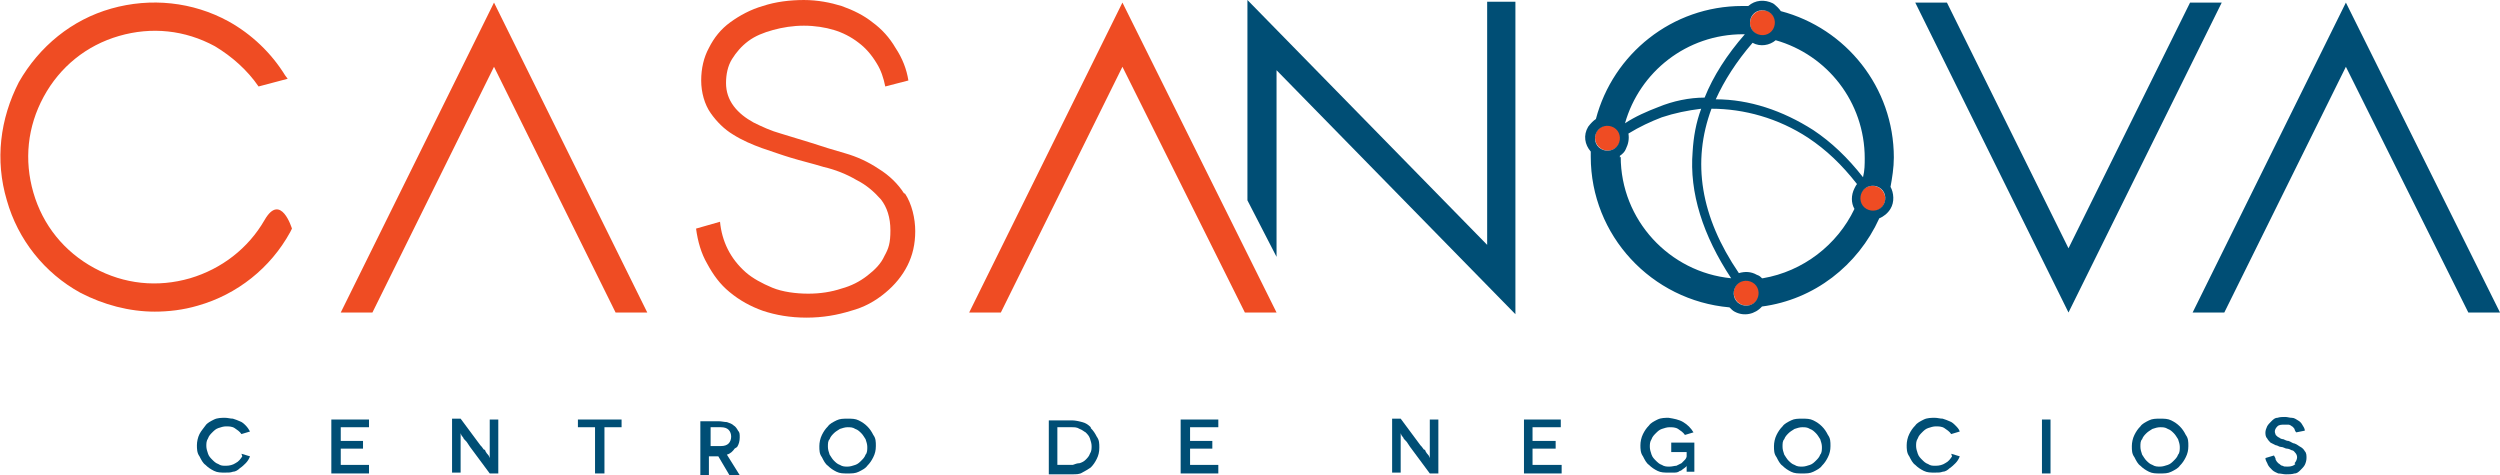
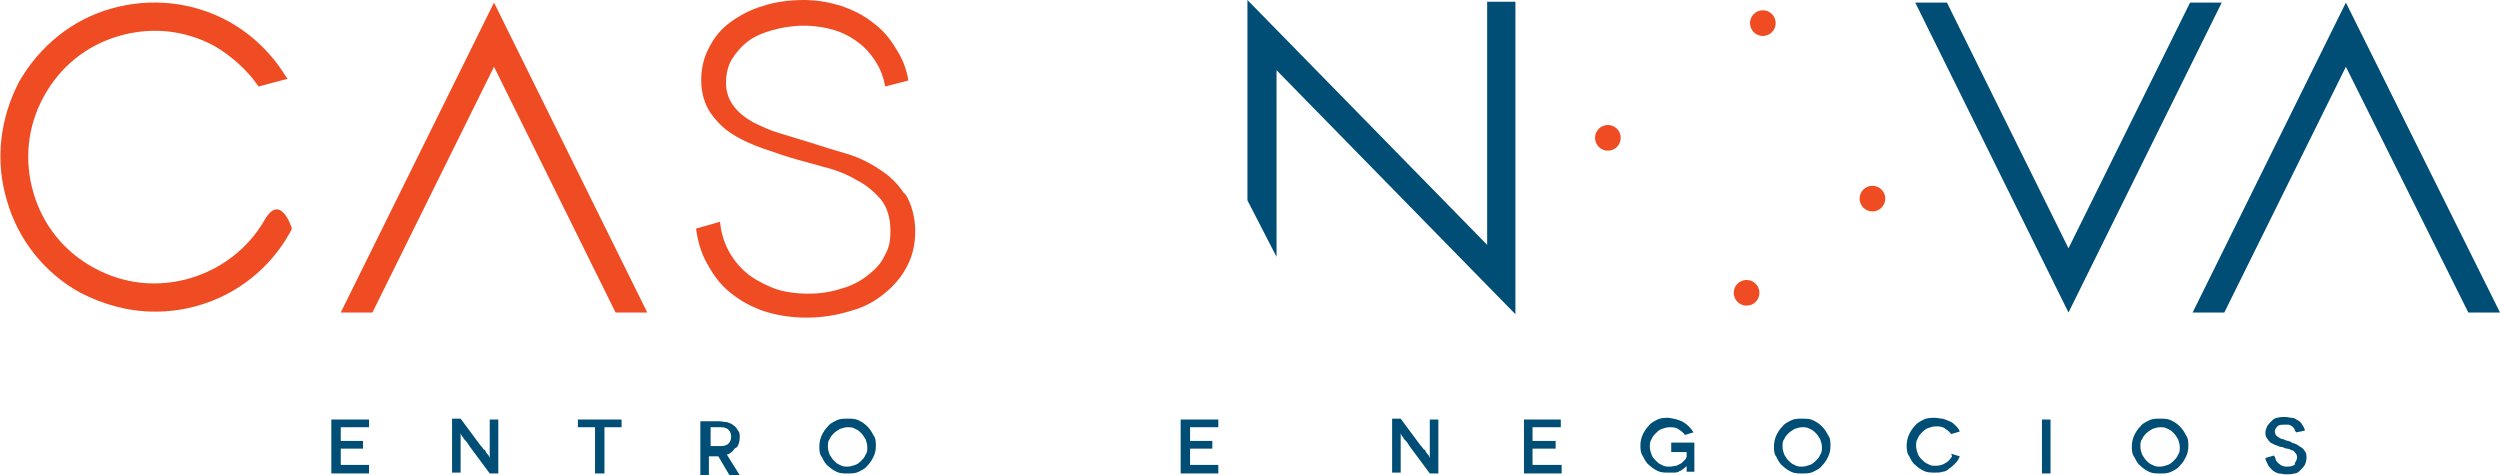
<svg xmlns="http://www.w3.org/2000/svg" id="Capa_1" data-name="Capa 1" version="1.1" viewBox="0 0 292 55.5">
  <defs>
    <style>
      .cls-1 {
        fill: #004e75;
      }

      .cls-1, .cls-2 {
        stroke-width: 0px;
      }

      .cls-2 {
        fill: #ef4c23;
      }
    </style>
  </defs>
  <g>
    <circle class="cls-2" cx="205.9" cy="2.7" r="1.5" />
    <circle class="cls-2" cx="218.7" cy="23.2" r="1.5" />
    <circle class="cls-2" cx="204" cy="34.2" r="1.5" />
    <circle class="cls-2" cx="187.8" cy="16.1" r="1.5" />
    <path class="cls-2" d="M105.6,22.6c-.7-1.1-1.7-2.1-3-2.9-1.2-.8-2.5-1.4-3.9-1.8-1.4-.4-2.7-.8-3.9-1.2l-3.6-1.1c-1.1-.3-2.2-.8-3.2-1.3-.9-.5-1.7-1.1-2.3-1.9-.6-.8-.9-1.7-.9-2.7s.2-2,.7-2.8c.5-.8,1.1-1.5,1.9-2.1.8-.6,1.8-1,2.9-1.3,1.1-.3,2.3-.5,3.6-.5s2.5.2,3.5.5c1,.3,2,.8,2.9,1.5.8.6,1.5,1.4,2.1,2.4.5.8.8,1.7,1,2.7l2.7-.7c-.2-1.3-.7-2.6-1.5-3.8-.7-1.2-1.6-2.2-2.7-3-1-.8-2.2-1.4-3.6-1.9-1.3-.4-2.8-.7-4.4-.7s-3.3.2-4.8.7c-1.4.4-2.7,1.1-3.8,1.9-1.1.8-1.9,1.8-2.5,3-.6,1.1-.9,2.4-.9,3.8s.4,2.8,1.1,3.8c.7,1,1.6,1.9,2.6,2.5,1.1.7,2.3,1.2,3.4,1.6,1.2.4,2.3.8,3.3,1.1,1.3.4,2.6.7,3.9,1.1,1.3.3,2.6.8,3.8,1.5,1.2.6,2.1,1.4,2.9,2.3.7.9,1.1,2.1,1.1,3.6s-.2,2.1-.7,3c-.4.9-1.1,1.6-2,2.3-.9.7-1.9,1.2-3,1.5-1.2.4-2.5.6-3.9.6s-3-.2-4.2-.7c-1.2-.5-2.3-1.1-3.1-1.8-.9-.8-1.6-1.7-2.1-2.7-.5-1-.8-2.1-.9-3.2l-2.8.8c.2,1.5.6,2.9,1.3,4.1.7,1.3,1.5,2.4,2.6,3.3,1.2,1,2.5,1.7,3.9,2.2,1.5.5,3.2.8,5.1.8s3.6-.3,5.2-.8c1.5-.4,2.8-1.1,4-2.1,1.1-.9,2-2,2.6-3.2.6-1.2.9-2.5.9-4s-.4-3.2-1.2-4.4Z" />
    <path class="cls-2" d="M18.1,36.4c-3,0-6-.8-8.7-2.2-4.2-2.3-7.3-6.2-8.6-10.8C-.6,18.7,0,13.9,2.2,9.6,4.6,5.4,8.4,2.3,13,1c4.6-1.3,9.5-.8,13.7,1.5,2.7,1.5,5,3.7,6.6,6.3l.3.4-3.4.9c-1.3-1.9-3.1-3.5-5.1-4.7-3.5-1.9-7.4-2.3-11.2-1.2-3.8,1.1-6.9,3.6-8.8,7.1-1.9,3.5-2.3,7.4-1.2,11.2,1.1,3.8,3.6,6.9,7.1,8.8,3.5,1.9,7.4,2.3,11.2,1.2,3.7-1.1,6.8-3.5,8.7-6.8s3.2,1,3.2,1l-.2.4c-2.3,4.2-6.2,7.3-10.8,8.6-1.7.5-3.4.7-5.1.7Z" />
    <polygon class="cls-1" points="177 36.7 149.1 8.2 149.1 30 145.7 23.4 145.7 0 173.7 28.6 173.7 .2 177 .2 177 36.7" />
    <polygon class="cls-1" points="288.3 36.5 274 7.8 259.8 36.5 256.1 36.5 274 .3 292 36.5 288.3 36.5" />
-     <polygon class="cls-2" points="145.4 36.5 131.1 7.8 116.9 36.5 113.2 36.5 131.1 .3 149.1 36.5 145.4 36.5" />
    <polygon class="cls-2" points="71.9 36.5 57.7 7.8 43.5 36.5 39.8 36.5 57.7 .3 75.6 36.5 71.9 36.5" />
    <polygon class="cls-1" points="227.4 .3 241.6 29 255.8 .3 259.5 .3 241.6 36.5 223.7 .3 227.4 .3" />
-     <path class="cls-1" d="M220.8,21.9c.2-1.1.4-2.3.4-3.5,0-8.2-5.6-15.1-13.2-17.1-.2-.3-.5-.6-.9-.9-1-.5-2.1-.4-2.9.3-.2,0-.5,0-.7,0-8.2,0-15.1,5.6-17.1,13.2-.3.2-.6.5-.9.9-.6,1-.4,2.1.3,2.9,0,.2,0,.4,0,.6,0,9.2,7.1,16.8,16.2,17.6.2.2.4.4.6.5,1.1.6,2.4.3,3.2-.6,6.1-.8,11.2-4.8,13.7-10.3.5-.2,1-.6,1.3-1.1.5-.8.4-1.9,0-2.6ZM217.8,18.4c0,.8,0,1.5-.2,2.3-1.8-2.3-3.7-4.1-5.8-5.5-3.6-2.3-7.5-3.6-11.4-3.6,1-2.2,2.4-4.4,4.3-6.6.9.5,2,.3,2.7-.3,6,1.7,10.4,7.2,10.4,13.8ZM206.6,1.4c.7.4.9,1.3.5,2s-1.3.9-2,.5-.9-1.3-.5-2c.4-.7,1.3-.9,2-.5ZM203.5,4c0,0,.2,0,.3,0,0,0,0,0,0,0-2.1,2.4-3.7,4.9-4.7,7.4-1.8,0-3.7.4-5.4,1.1-1.3.5-2.7,1.1-3.9,1.9,1.7-6,7.2-10.4,13.8-10.4ZM186.5,15.4c.4-.7,1.3-.9,2-.5s.9,1.3.5,2-1.3.9-2,.5-.9-1.3-.5-2ZM189.2,18.4c0,0,0-.1,0-.2.3-.2.6-.5.7-.8.3-.6.4-1.2.3-1.8,1.3-.8,2.6-1.4,3.9-1.9,1.5-.5,3-.8,4.6-1-.6,1.6-.9,3.3-1,5-.4,4.8,1.2,9.8,4.5,14.8,0,0,0,0,0,0-7.2-.7-12.9-6.8-12.9-14.2ZM203.2,35.5c-.7-.4-.9-1.3-.5-2s1.3-.9,2-.5.9,1.3.5,2-1.3.9-2,.5ZM205.8,32.5c-.2-.2-.3-.3-.6-.4-.7-.4-1.4-.4-2.1-.2-4.5-6.6-5.5-13-3.2-19.2,3.8,0,7.8,1.1,11.3,3.4,2.1,1.4,3.9,3.1,5.7,5.4-.1.1-.2.3-.3.5-.4.8-.4,1.7,0,2.4-2,4.2-6,7.3-10.7,8.1ZM220,23.9c-.4.7-1.3.9-2,.5s-.9-1.3-.5-2,1.3-.9,2-.5.9,1.3.5,2Z" />
  </g>
-   <path class="cls-1" d="M28.3,53.3c-.2.3-.4.6-.8.8-.3.2-.7.3-1.1.3s-.6,0-.9-.2c-.3-.1-.5-.3-.7-.5-.2-.2-.4-.4-.5-.7-.1-.3-.2-.6-.2-.9s0-.6.2-.9c.1-.3.3-.5.5-.7.2-.2.4-.4.7-.5.3-.1.6-.2.9-.2s.7,0,1,.2c.3.2.6.4.8.7h0s0,0,0,0l1-.3h0s0,0,0,0c-.1-.2-.3-.5-.5-.7-.2-.2-.4-.4-.7-.5-.2-.1-.5-.2-.8-.3-.3,0-.6-.1-.9-.1-.4,0-.9,0-1.3.2-.4.2-.8.4-1,.7s-.5.6-.7,1c-.2.4-.3.9-.3,1.3s0,.9.3,1.3c.2.4.4.8.7,1,.3.3.6.5,1,.7.4.2.8.2,1.3.2s.6,0,.9-.1c.3,0,.6-.2.8-.4.3-.2.5-.4.7-.6.2-.2.4-.5.5-.8h0s-1-.3-1-.3h0Z" />
  <polygon class="cls-1" points="39.8 52.4 42.4 52.4 42.4 51.5 39.8 51.5 39.8 49.9 43.1 49.9 43.1 49 38.7 49 38.7 55.3 43.1 55.3 43.1 54.3 39.8 54.3 39.8 52.4" />
  <path class="cls-1" d="M57.2,53.5h0c-.1-.3-.2-.4-.3-.5,0,0-.1-.1-.2-.3,0-.1-.1-.2-.2-.2-.2-.3-.3-.4-.4-.5l-2.3-3.1h0s-1,0-1,0v6.3h1v-4.6h0c.1.3.2.4.3.5,0,.1.2.3.4.5l.4.6,2.3,3.1h0s1,0,1,0v-6.3h-1v4.6Z" />
  <polygon class="cls-1" points="67.5 49.9 69.5 49.9 69.5 55.3 70.6 55.3 70.6 49.9 72.6 49.9 72.6 49 67.5 49 67.5 49.9" />
  <path class="cls-1" d="M86.1,52.2c.2-.3.3-.7.3-1.1s0-.6-.2-.8c-.1-.2-.3-.5-.5-.6-.2-.2-.5-.3-.8-.4-.3,0-.6-.1-1-.1h-2.1v6.3h1v-2.2h1.1s0,0,0,0l1.3,2.2h0s1.2,0,1.2,0l-1.5-2.4c.4-.1.7-.4.9-.7ZM85.4,51c0,.3-.1.6-.3.8-.2.2-.5.3-.9.3h0s-1.2,0-1.2,0v-2.2h1.2c.4,0,.7.1.9.3.2.2.3.5.3.8Z" />
  <path class="cls-1" d="M101.3,49.8c-.3-.3-.6-.5-1-.7-.4-.2-.8-.2-1.3-.2s-.9,0-1.3.2c-.4.2-.8.4-1,.7-.3.3-.5.6-.7,1-.2.4-.3.9-.3,1.3h0s0,0,0,0c0,.5,0,.9.3,1.3.2.4.4.8.7,1,.3.3.6.5,1,.7.4.2.8.2,1.3.2s.9,0,1.3-.2c.4-.2.8-.4,1-.7.3-.3.5-.6.7-1,.2-.4.3-.8.3-1.3s0-.9-.3-1.3c-.2-.4-.4-.7-.7-1ZM99,49.9c.3,0,.6,0,.9.2.3.1.5.3.7.5.2.2.3.4.5.7.1.3.2.6.2.9s0,.7-.2.9c-.1.3-.3.5-.5.7-.2.2-.4.4-.7.5-.3.1-.6.2-.9.2s-.6,0-.9-.2c-.3-.1-.5-.3-.7-.5-.2-.2-.3-.4-.5-.7-.1-.3-.2-.6-.2-.9h0c0-.4,0-.7.2-.9.1-.3.3-.5.5-.7.2-.2.4-.3.7-.5.3-.1.6-.2.9-.2Z" />
-   <path class="cls-1" d="M127.4,49.9c-.3-.3-.6-.5-1-.6-.4-.1-.8-.2-1.2-.2h0s-2.7,0-2.7,0v6.3h2.7c.5,0,.9,0,1.2-.2.4-.2.7-.4,1-.6.3-.3.5-.6.7-1,.2-.4.3-.8.3-1.3s0-.9-.3-1.3c-.2-.4-.4-.7-.7-1ZM125.2,54.3h0s-1.7,0-1.7,0v-4.4h1.7c.3,0,.6,0,.9.2.3.1.5.3.7.4.2.2.4.4.5.7.1.3.2.6.2.9s0,.6-.2.9c-.1.3-.3.5-.5.7-.2.2-.4.3-.7.4-.3,0-.5.1-.8.2Z" />
  <polygon class="cls-1" points="139 52.4 141.6 52.4 141.6 51.5 139 51.5 139 49.9 142.3 49.9 142.3 49 137.9 49 137.9 55.3 142.3 55.3 142.3 54.3 139 54.3 139 52.4" />
  <path class="cls-1" d="M167,53.5h0c-.1-.3-.2-.4-.3-.5,0,0-.1-.1-.2-.3,0-.1-.1-.2-.2-.2-.2-.3-.3-.4-.4-.5l-2.3-3.1h0s-1,0-1,0v6.3h1v-4.6h0c.1.3.2.4.3.5,0,.1.2.3.4.5l.4.6,2.3,3.1h0s1,0,1,0v-6.3h-1v4.6Z" />
  <polygon class="cls-1" points="179 52.4 181.7 52.4 181.7 51.5 179 51.5 179 49.9 182.3 49.9 182.3 49 178 49 178 55.3 182.4 55.3 182.4 54.3 179 54.3 179 52.4" />
  <path class="cls-1" d="M195.2,52.8h1.8v.5c0,.1-.1.3-.2.4-.1.1-.3.3-.4.4-.2.1-.4.2-.6.3-.2,0-.5.1-.8.1s-.6,0-.9-.2c-.3-.1-.5-.3-.7-.5-.2-.2-.4-.4-.5-.7-.1-.3-.2-.6-.2-.9s0-.6.2-.9c.1-.3.3-.5.5-.7.2-.2.4-.4.7-.5.3-.1.6-.2.9-.2s.7,0,1,.2c.3.2.6.4.8.7h0s1-.3,1-.3h0c-.3-.5-.7-.9-1.2-1.2-.5-.3-1.1-.4-1.7-.5-.4,0-.9,0-1.3.2-.4.2-.8.4-1,.7-.3.3-.5.6-.7,1-.2.4-.3.9-.3,1.3s0,.9.3,1.3c.2.4.4.8.7,1,.3.3.6.5,1,.7.4.2.8.2,1.3.2s.5,0,.7,0c.3,0,.5-.1.6-.2.2,0,.3-.2.5-.3.1-.1.3-.2.3-.3h0s0,.7,0,.7h.9v-3.4h-2.7v.8Z" />
  <path class="cls-1" d="M212.8,49.8c-.3-.3-.6-.5-1-.7-.4-.2-.8-.2-1.3-.2s-.9,0-1.3.2c-.4.2-.8.4-1,.7-.3.3-.5.6-.7,1-.2.4-.3.9-.3,1.3h0s0,0,0,0c0,.5,0,.9.3,1.3.2.4.4.8.7,1,.3.3.6.5,1,.7.4.2.8.2,1.3.2s.9,0,1.3-.2c.4-.2.8-.4,1-.7.3-.3.5-.6.7-1,.2-.4.3-.8.3-1.3s0-.9-.3-1.3c-.2-.4-.4-.7-.7-1ZM210.5,49.9c.3,0,.6,0,.9.2.3.1.5.3.7.5.2.2.3.4.5.7.1.3.2.6.2.9s0,.7-.2.9c-.1.3-.3.5-.5.7-.2.2-.4.4-.7.5-.3.1-.6.2-.9.2s-.6,0-.9-.2c-.3-.1-.5-.3-.7-.5-.2-.2-.3-.4-.5-.7-.1-.3-.2-.6-.2-.9h0c0-.4,0-.7.2-.9.1-.3.3-.5.5-.7.2-.2.4-.3.7-.5.3-.1.6-.2.9-.2Z" />
  <path class="cls-1" d="M228,53.3h0c-.2.3-.4.6-.8.8-.3.2-.7.3-1.1.3s-.6,0-.9-.2c-.3-.1-.5-.3-.7-.5-.2-.2-.4-.4-.5-.7-.1-.3-.2-.6-.2-.9s0-.6.2-.9c.1-.3.3-.5.5-.7.2-.2.4-.4.7-.5.3-.1.6-.2.9-.2s.7,0,1,.2c.3.2.6.4.8.7h0s0,0,0,0l1-.3h0c-.1-.3-.3-.5-.5-.7-.2-.2-.4-.4-.7-.5-.2-.1-.5-.2-.8-.3-.3,0-.6-.1-.9-.1-.4,0-.9,0-1.3.2-.4.2-.8.4-1,.7-.3.3-.5.6-.7,1-.2.4-.3.9-.3,1.3s0,.9.3,1.3c.2.4.4.8.7,1,.3.3.6.5,1,.7.4.2.8.2,1.3.2s.6,0,.9-.1c.3,0,.6-.2.8-.4.3-.2.5-.4.7-.6.2-.2.4-.5.5-.8h0s-1-.3-1-.3h0Z" />
  <rect class="cls-1" x="238.5" y="49" width="1" height="6.3" />
  <path class="cls-1" d="M254.6,49.8c-.3-.3-.6-.5-1-.7-.4-.2-.8-.2-1.3-.2s-.9,0-1.3.2c-.4.2-.8.4-1,.7-.3.3-.5.6-.7,1-.2.4-.3.9-.3,1.3h0s0,0,0,0c0,.5,0,.9.3,1.3.2.4.4.8.7,1,.3.3.6.5,1,.7.4.2.8.2,1.3.2s.9,0,1.3-.2c.4-.2.8-.4,1-.7.3-.3.5-.6.7-1,.2-.4.3-.8.3-1.3s0-.9-.3-1.3c-.2-.4-.4-.7-.7-1ZM252.3,49.9c.3,0,.6,0,.9.2.3.1.5.3.7.5.2.2.3.4.5.7.1.3.2.6.2.9s0,.7-.2.9c-.1.3-.3.5-.5.7-.2.2-.4.4-.7.5-.3.1-.6.2-.9.2s-.6,0-.9-.2c-.3-.1-.5-.3-.7-.5-.2-.2-.3-.4-.5-.7-.1-.3-.2-.6-.2-.9h0c0-.4,0-.7.2-.9.1-.3.3-.5.5-.7.2-.2.4-.3.7-.5.3-.1.6-.2.9-.2Z" />
  <path class="cls-1" d="M268.1,54.2c-.2.2-.5.3-.9.3s-.4,0-.6-.1c-.2,0-.3-.2-.5-.3-.1-.1-.2-.2-.3-.4,0-.2-.1-.3-.2-.5h0s-1,.3-1,.3h0c0,.3.2.5.3.8.1.2.3.4.5.6.2.2.5.3.7.4.3,0,.6.1.9.1s.7,0,1-.1c.3,0,.5-.2.7-.4.2-.2.4-.4.5-.6.1-.2.2-.5.2-.8s0-.6-.2-.8c-.1-.2-.3-.4-.5-.5-.2-.1-.4-.3-.7-.4-.2,0-.4-.2-.7-.3-.2,0-.4-.1-.6-.2-.2,0-.4-.1-.5-.2-.1,0-.3-.2-.4-.3,0-.1-.1-.2-.1-.4,0-.2.1-.4.3-.6.2-.2.5-.2.8-.2s.3,0,.5,0c.1,0,.3.1.4.2.1,0,.2.2.3.3,0,.1.1.3.2.4h0c0,0,1-.2,1-.2h0s0,0,0,0c0-.3-.2-.5-.3-.7-.1-.2-.3-.4-.5-.5-.2-.1-.4-.3-.7-.3-.3,0-.5-.1-.8-.1s-.6,0-.9.1c-.3,0-.5.2-.7.4-.2.2-.4.4-.5.6-.1.2-.2.5-.2.7s0,.5.2.7c.1.2.3.4.4.5.2.1.4.2.6.3.2,0,.4.2.6.2.3,0,.5.2.7.2.2,0,.4.1.6.2.2,0,.3.2.4.3.1.1.2.3.2.5s-.1.5-.3.7Z" />
</svg>